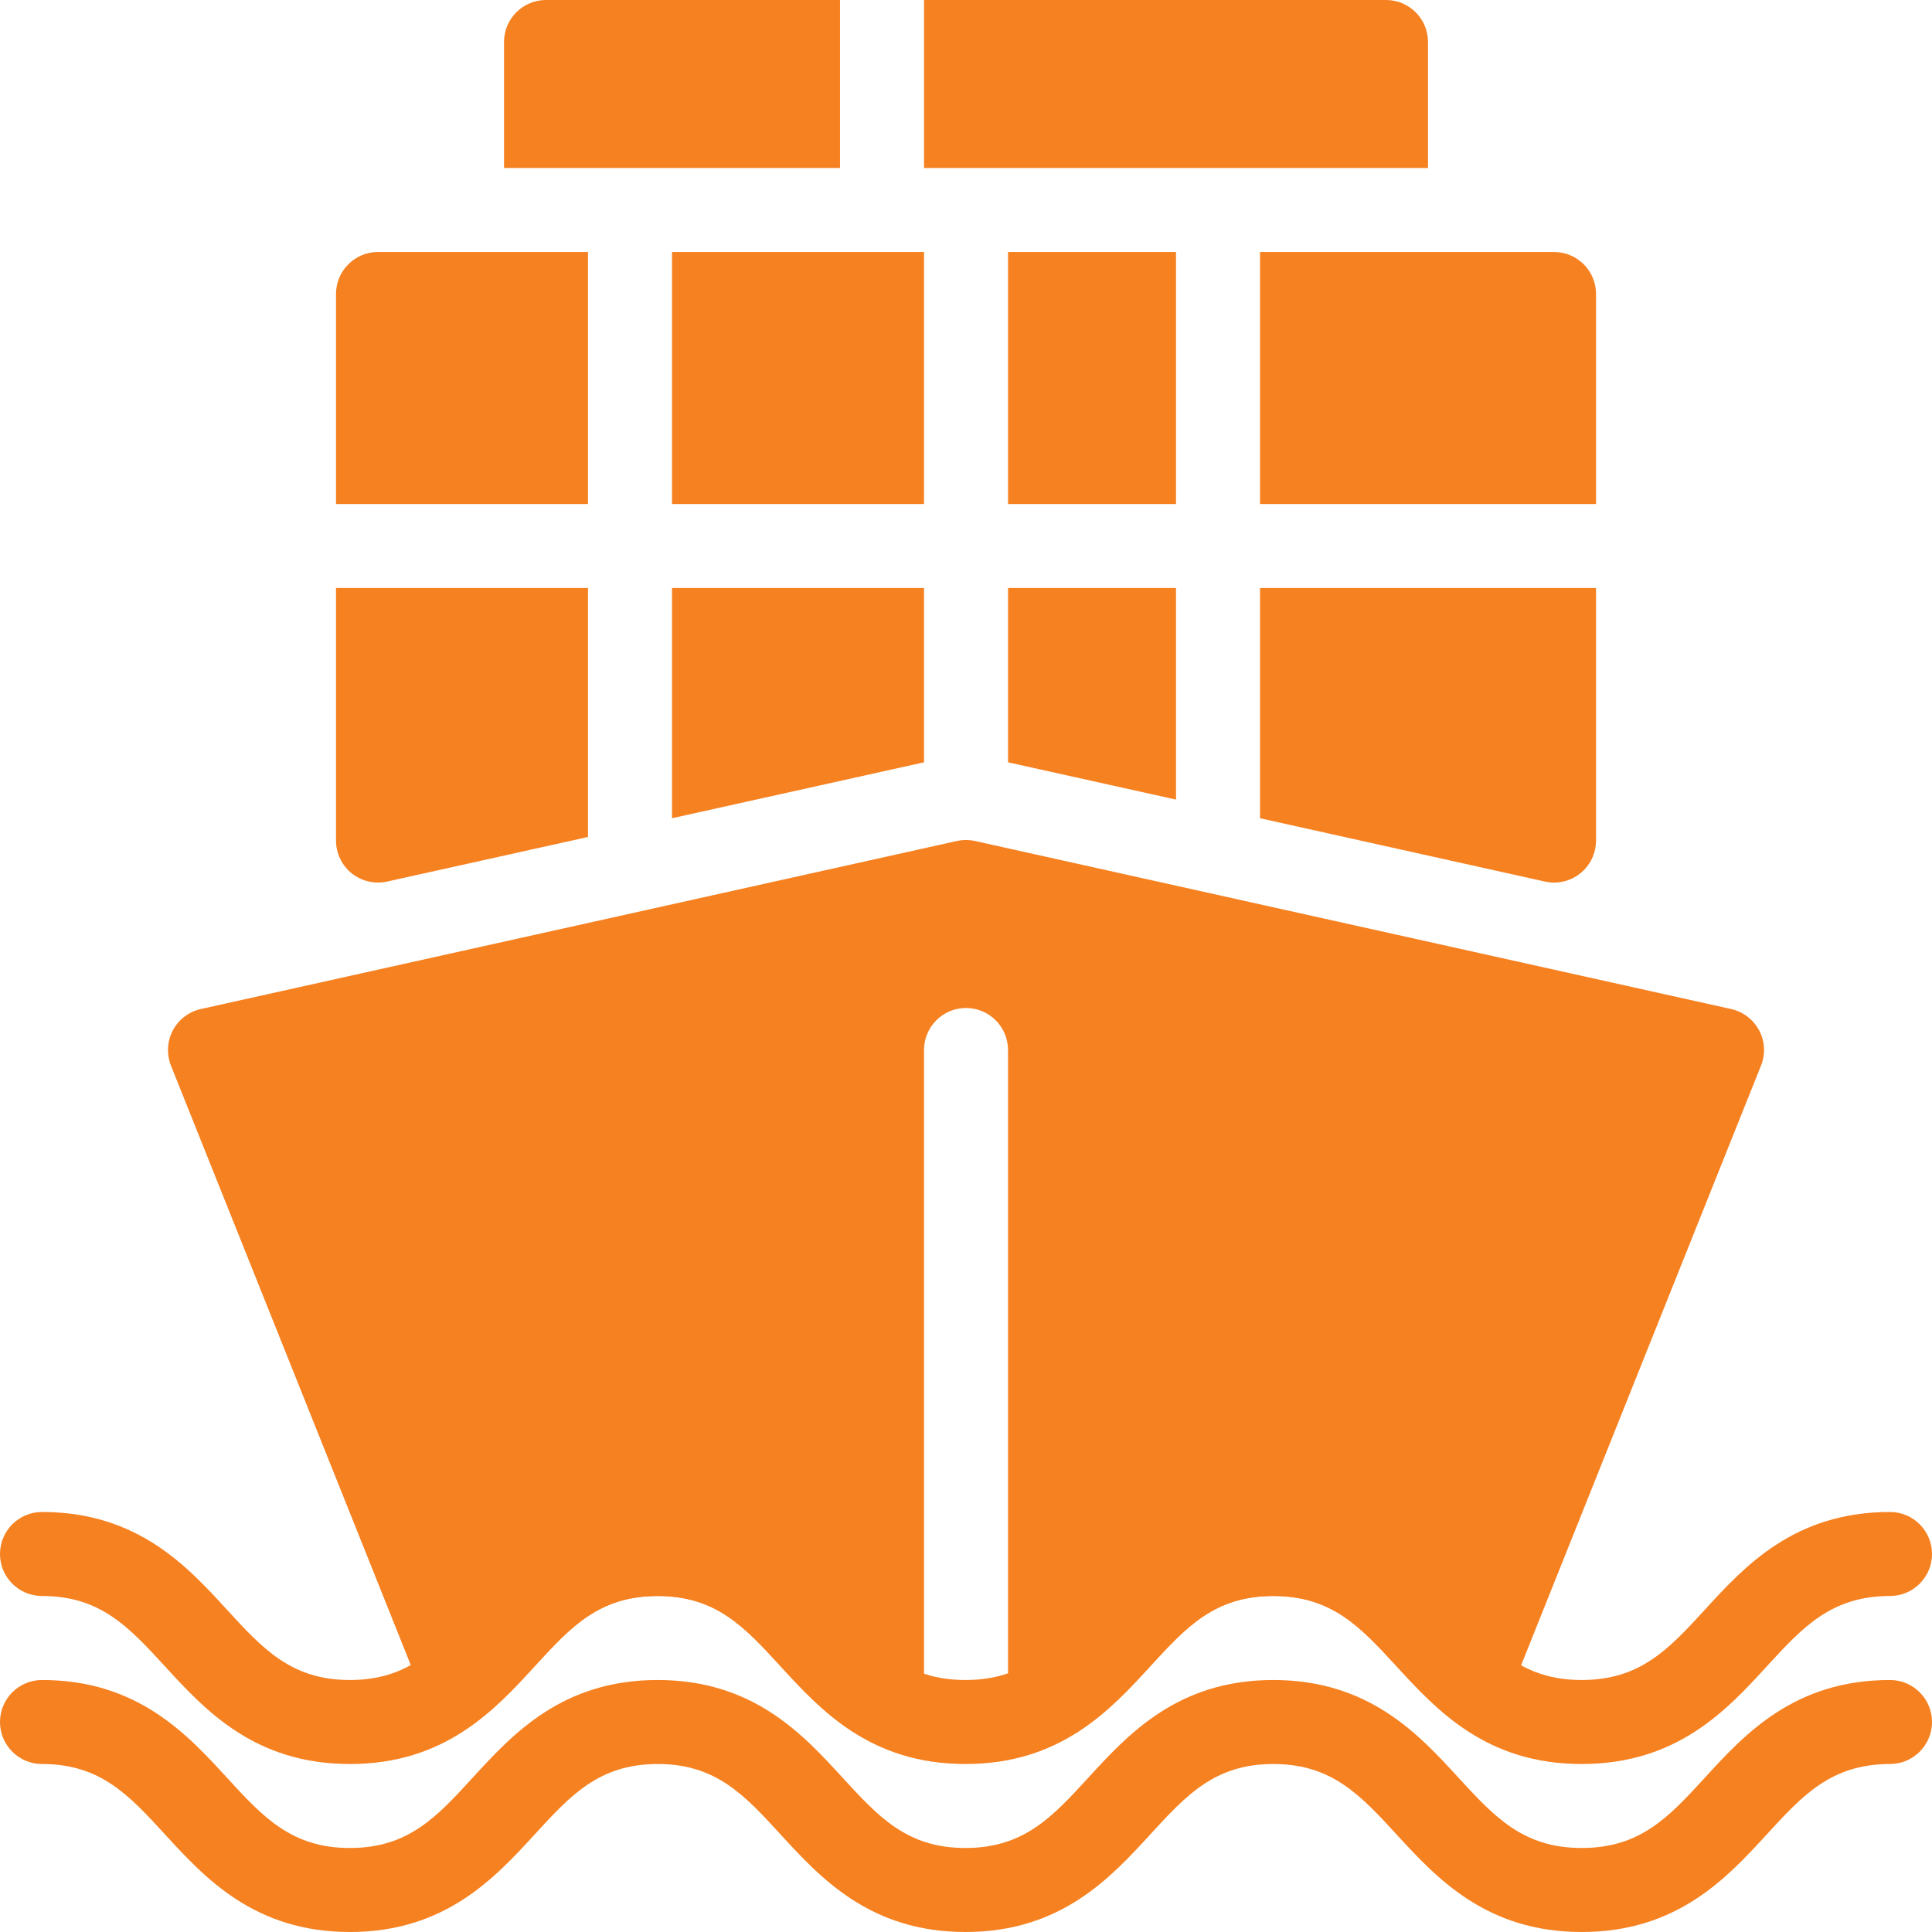
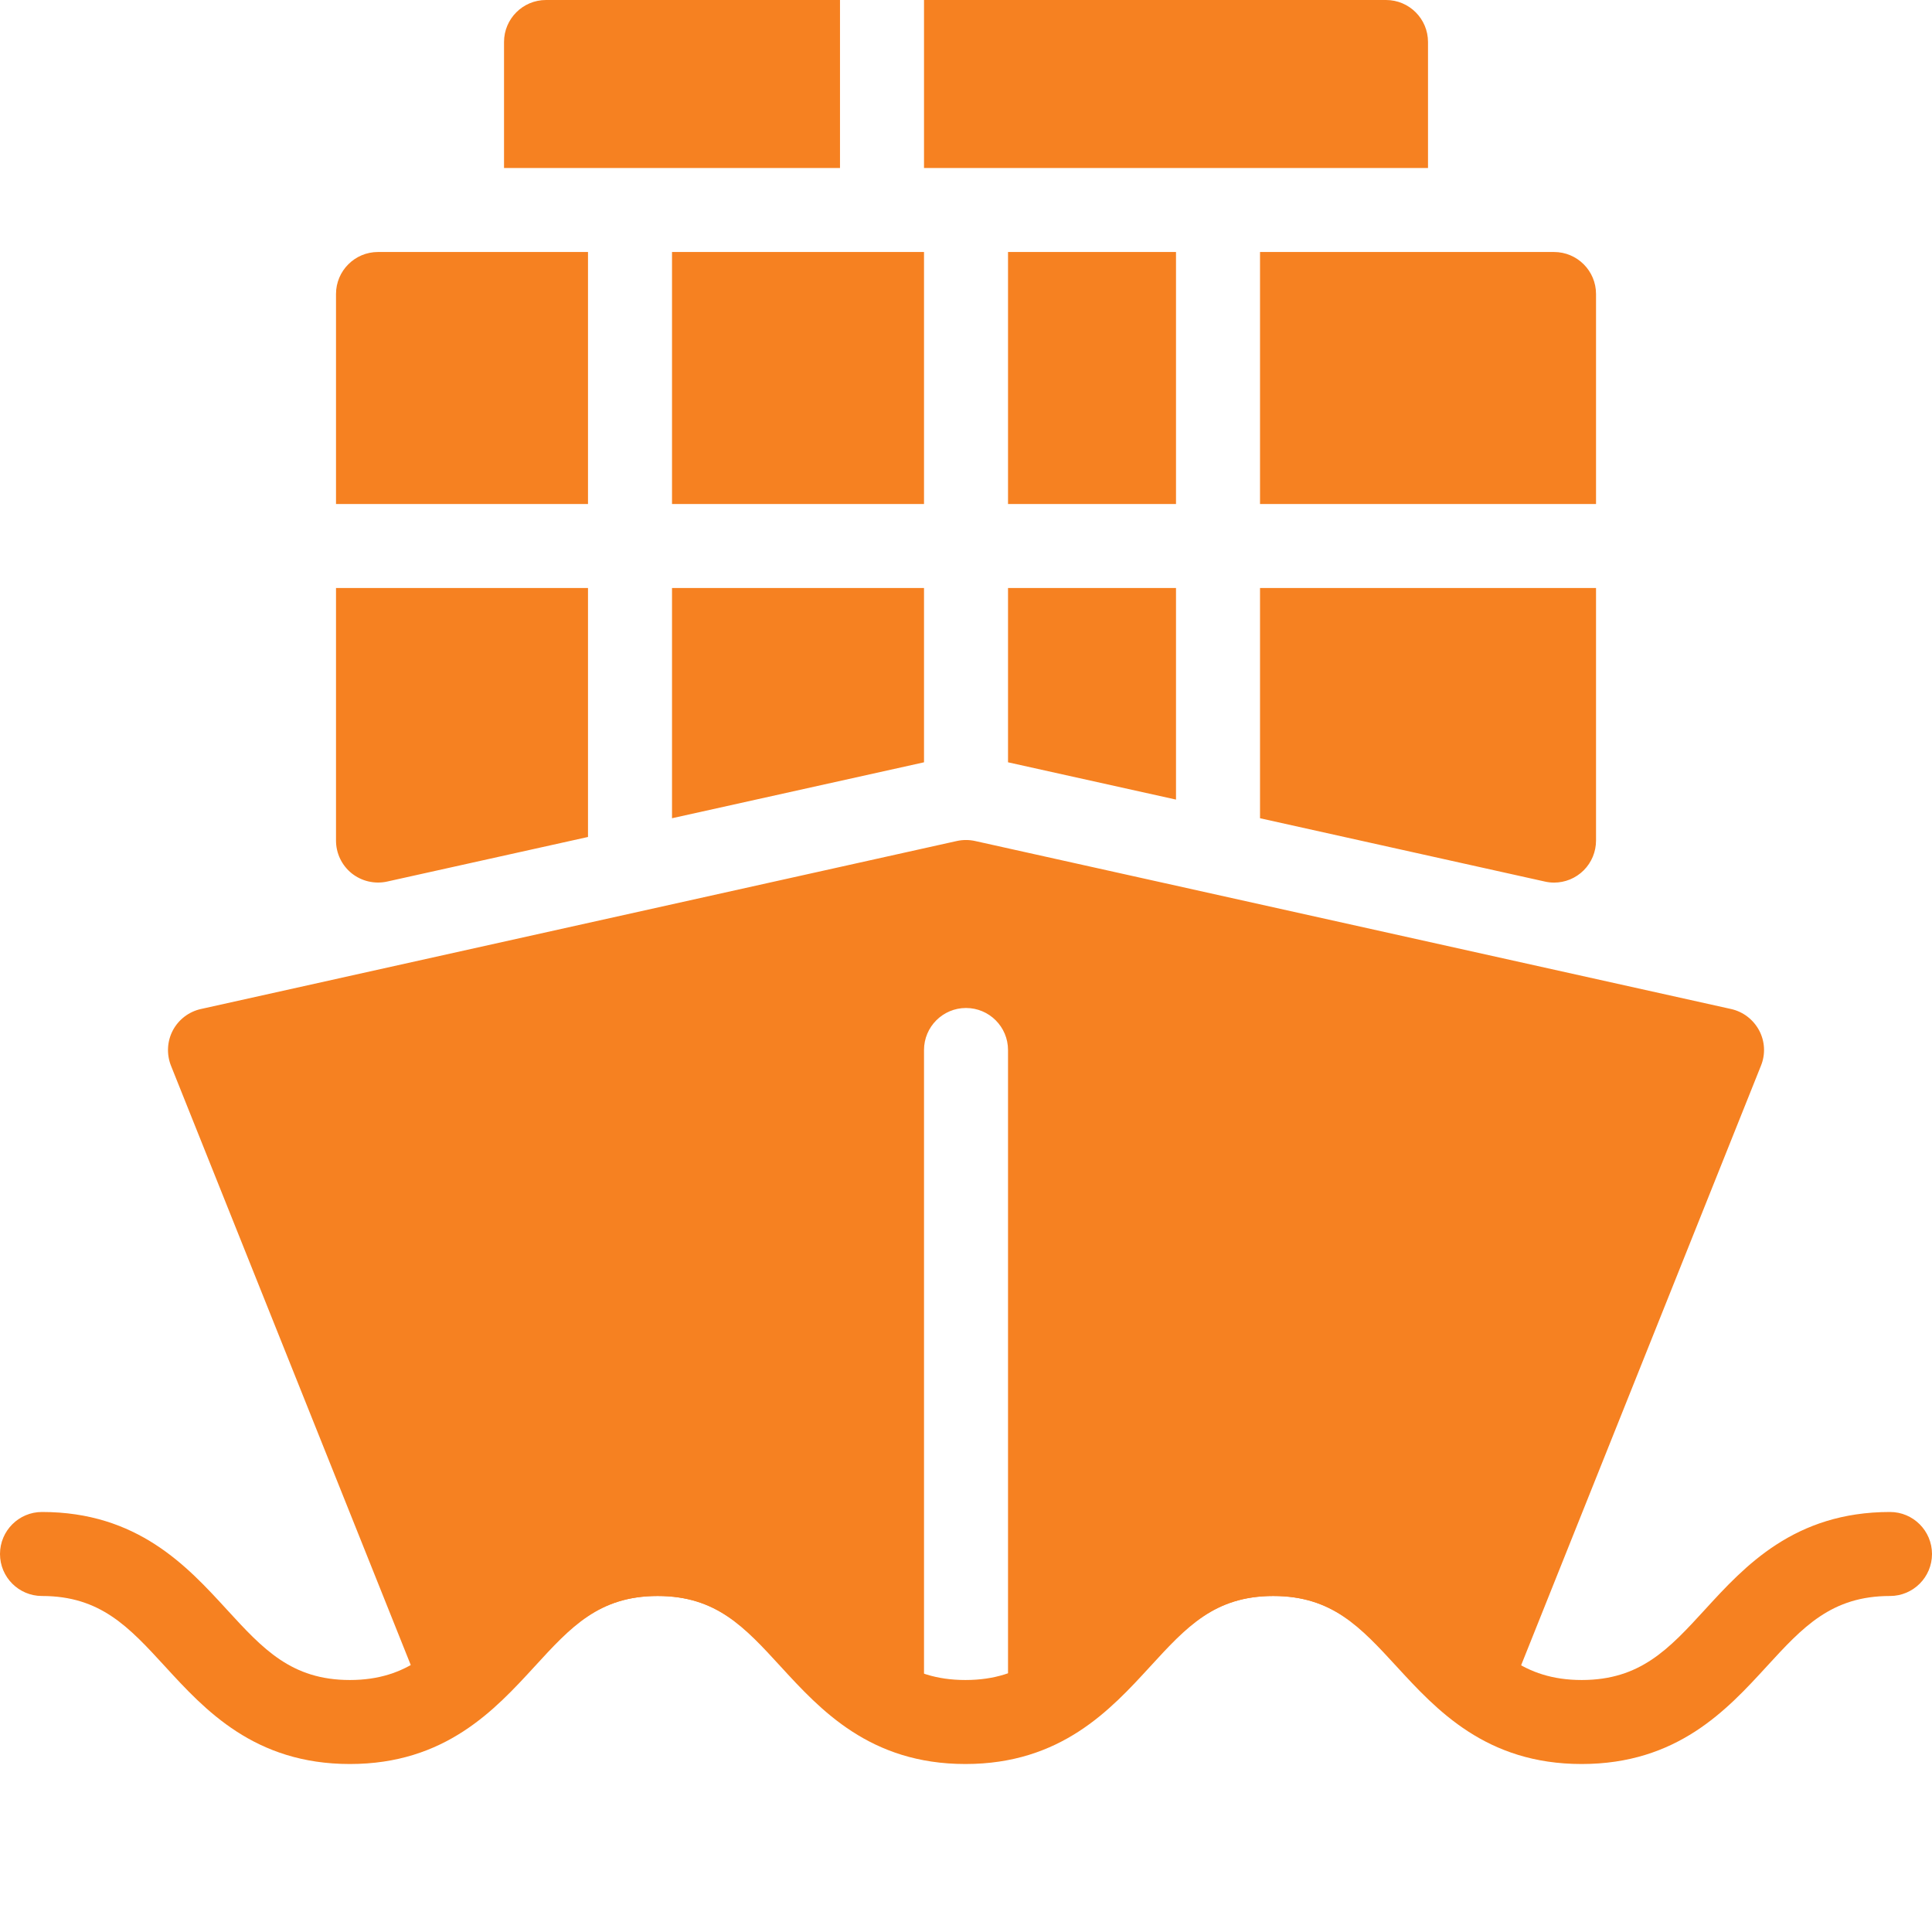
<svg xmlns="http://www.w3.org/2000/svg" width="60" height="60" viewBox="0 0 60 60" fill="none">
-   <path d="M58.696 52.174C55.727 52.174 54.185 53.854 52.949 55.205C51.83 56.426 50.943 57.391 49.122 57.391C47.301 57.391 46.414 56.426 45.292 55.205C44.053 53.854 42.509 52.174 39.543 52.174C36.579 52.174 35.04 53.854 33.801 55.205C32.682 56.426 31.797 57.391 29.982 57.391C28.169 57.391 27.284 56.426 26.165 55.205C24.929 53.857 23.39 52.174 20.423 52.174C17.457 52.174 15.918 53.857 14.682 55.205C13.565 56.426 12.681 57.391 10.865 57.391C9.049 57.391 8.165 56.426 7.046 55.205C5.809 53.857 4.268 52.174 1.304 52.174C0.584 52.174 0 52.758 0 53.478C0 54.198 0.584 54.783 1.304 54.783C3.12 54.783 4.004 55.748 5.124 56.969C6.36 58.317 7.902 60 10.865 60C13.829 60 15.368 58.317 16.607 56.969C17.724 55.748 18.611 54.783 20.424 54.783C22.237 54.783 23.121 55.748 24.24 56.969C25.477 58.317 27.018 60 29.982 60C32.946 60 34.485 58.32 35.724 56.969C36.843 55.748 37.727 54.783 39.543 54.783C41.361 54.783 42.248 55.748 43.37 56.969C44.609 58.317 46.151 60 49.12 60C52.088 60 53.63 58.32 54.869 56.969C55.988 55.748 56.875 54.783 58.696 54.783C59.416 54.783 60 54.198 60 53.478C60 52.758 59.416 52.174 58.696 52.174Z" fill="#F68121" />
  <path d="M58.696 46.956C55.727 46.956 54.185 48.637 52.949 49.988C51.83 51.209 50.943 52.174 49.122 52.174C47.301 52.174 46.414 51.209 45.292 49.988C44.053 48.637 42.509 46.956 39.543 46.956C36.579 46.956 35.04 48.637 33.801 49.988C32.682 51.209 31.797 52.174 29.982 52.174C28.169 52.174 27.284 51.209 26.165 49.988C24.929 48.639 23.39 46.956 20.424 46.956C17.457 46.956 15.918 48.639 14.682 49.988C13.565 51.209 12.681 52.174 10.865 52.174C9.05 52.174 8.165 51.209 7.046 49.988C5.81 48.639 4.268 46.956 1.304 46.956C0.584 46.956 0 47.541 0 48.261C0 48.981 0.584 49.565 1.304 49.565C3.12 49.565 4.004 50.531 5.124 51.751C6.36 53.1 7.902 54.783 10.865 54.783C13.829 54.783 15.368 53.1 16.607 51.751C17.724 50.531 18.61 49.565 20.424 49.565C22.237 49.565 23.121 50.531 24.24 51.751C25.477 53.1 27.018 54.783 29.982 54.783C32.945 54.783 34.484 53.103 35.724 51.751C36.843 50.531 37.727 49.565 39.543 49.565C41.361 49.565 42.248 50.531 43.37 51.751C44.609 53.1 46.151 54.783 49.119 54.783C52.088 54.783 53.63 53.103 54.869 51.751C55.988 50.531 56.875 49.565 58.696 49.565C59.416 49.565 60 48.981 60 48.261C60 47.541 59.416 46.956 58.696 46.956Z" fill="#F68121" />
  <path d="M54.632 32.001C54.543 31.834 54.419 31.688 54.269 31.573C54.119 31.458 53.945 31.377 53.761 31.336L30.282 26.118C30.096 26.077 29.903 26.077 29.716 26.118L6.238 31.336C6.053 31.377 5.88 31.458 5.729 31.573C5.579 31.688 5.455 31.834 5.367 32.001C5.279 32.168 5.229 32.352 5.219 32.541C5.209 32.73 5.24 32.918 5.309 33.094L13.125 52.63C13.201 52.823 13.323 52.995 13.48 53.131C13.636 53.267 13.823 53.364 14.025 53.413C14.432 53.505 14.865 53.41 15.186 53.137C15.679 52.712 16.125 52.234 16.568 51.754C17.7 50.531 18.593 49.565 20.424 49.565C22.255 49.565 23.147 50.533 24.28 51.754C24.733 52.245 25.193 52.735 25.699 53.168C25.934 53.368 26.233 53.478 26.541 53.478H28.696V32.609C28.696 31.889 29.28 31.304 30 31.304C30.721 31.304 31.305 31.889 31.305 32.609V53.478H33.423C33.733 53.478 34.031 53.369 34.268 53.168C34.777 52.735 35.233 52.247 35.687 51.754C36.82 50.531 37.712 49.565 39.543 49.565C41.38 49.565 42.274 50.533 43.407 51.757C43.855 52.242 44.309 52.727 44.813 53.155C44.97 53.289 45.158 53.383 45.359 53.431C45.56 53.479 45.77 53.478 45.971 53.429C46.172 53.379 46.358 53.282 46.514 53.146C46.67 53.01 46.791 52.838 46.868 52.646L54.689 33.094C54.76 32.919 54.792 32.73 54.782 32.541C54.772 32.352 54.721 32.168 54.632 32.001ZM16.957 0C16.237 0 15.653 0.584 15.653 1.304V5.217H26.087V0H16.957ZM43.044 0H28.696V5.217H44.348V1.304C44.348 0.584 43.764 0 43.044 0ZM20.87 7.826H28.696V15.652H20.87V7.826ZM48.261 7.826H39.131V15.652H49.566V9.13C49.566 8.41 48.981 7.826 48.261 7.826ZM31.305 18.261V23.674L36.522 24.832V18.261H31.305ZM20.87 18.261V25.411L28.696 23.674V18.261H20.87ZM11.739 7.826C11.02 7.826 10.435 8.41 10.435 9.13V15.652H18.261V7.826H11.739ZM39.131 18.261V25.411L47.98 27.378C48.074 27.399 48.167 27.41 48.261 27.41C48.433 27.41 48.602 27.376 48.761 27.311C48.919 27.245 49.063 27.149 49.184 27.028C49.305 26.907 49.401 26.763 49.467 26.604C49.532 26.446 49.566 26.276 49.566 26.105V18.261H39.131ZM10.435 18.261V26.105C10.435 26.502 10.615 26.875 10.923 27.123C11.076 27.244 11.253 27.33 11.443 27.374C11.633 27.418 11.831 27.42 12.021 27.378L18.261 25.993V18.261H10.435ZM31.305 7.826H36.522V15.652H31.305V7.826Z" fill="#F68121" />
</svg>